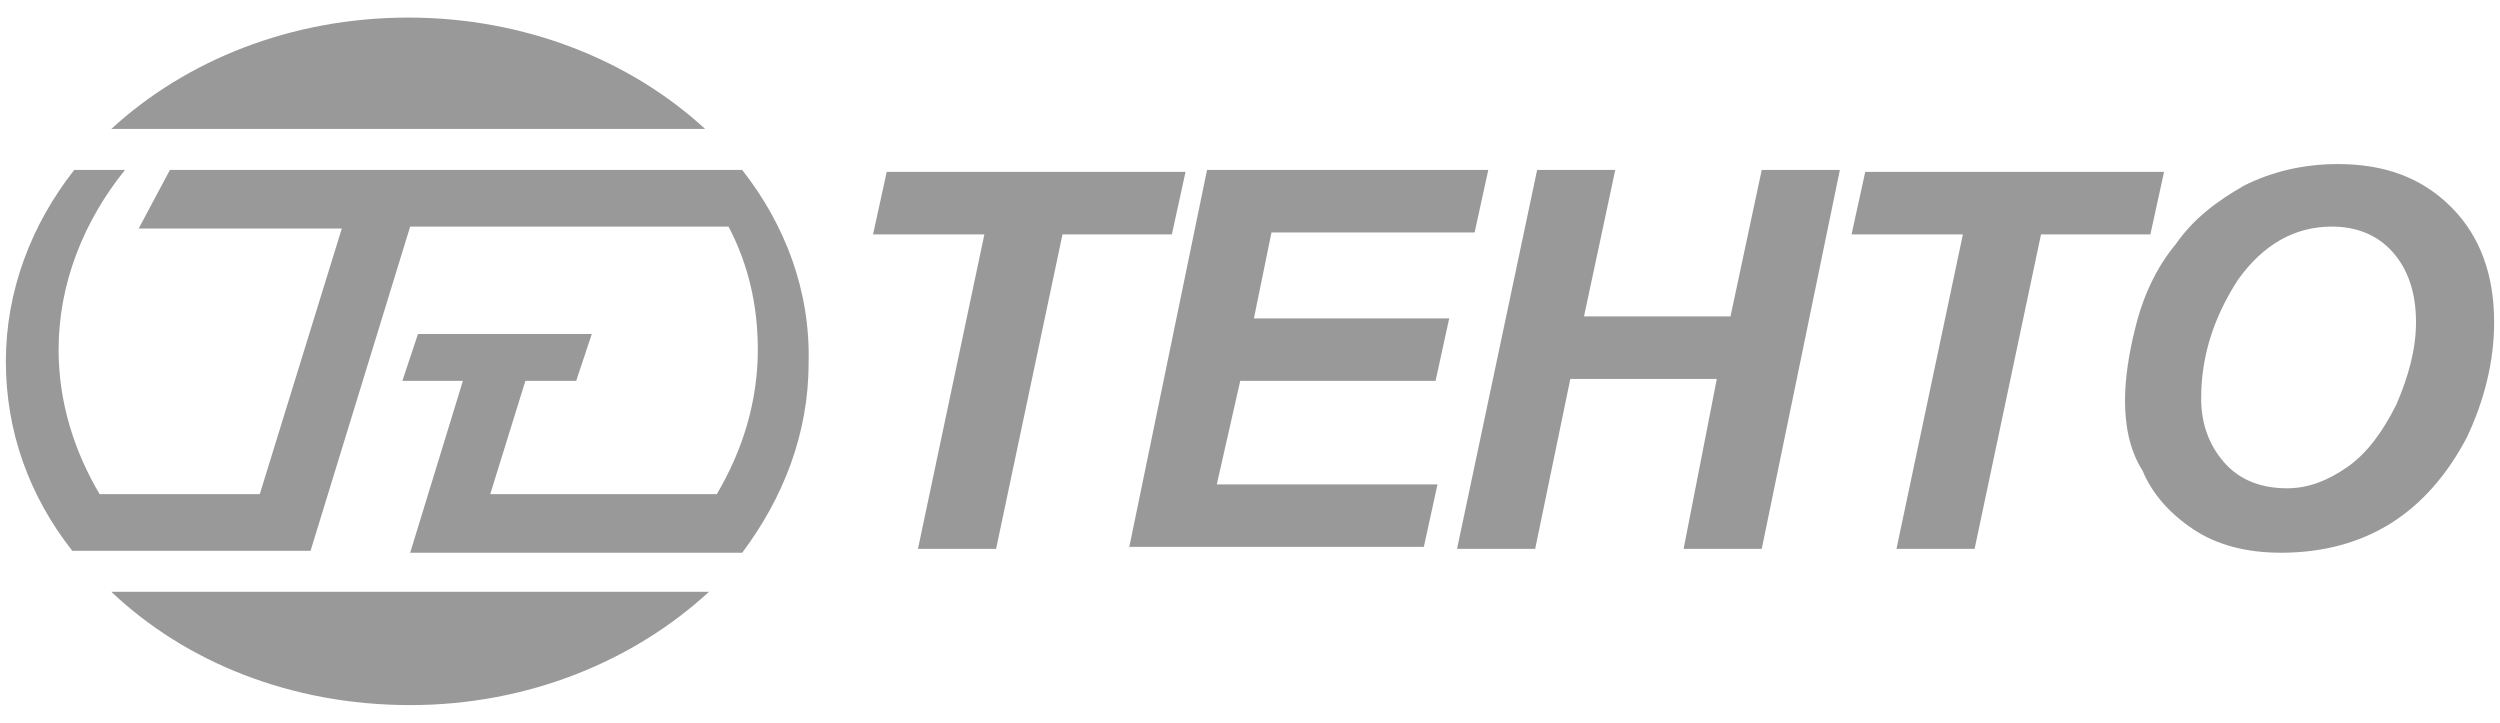
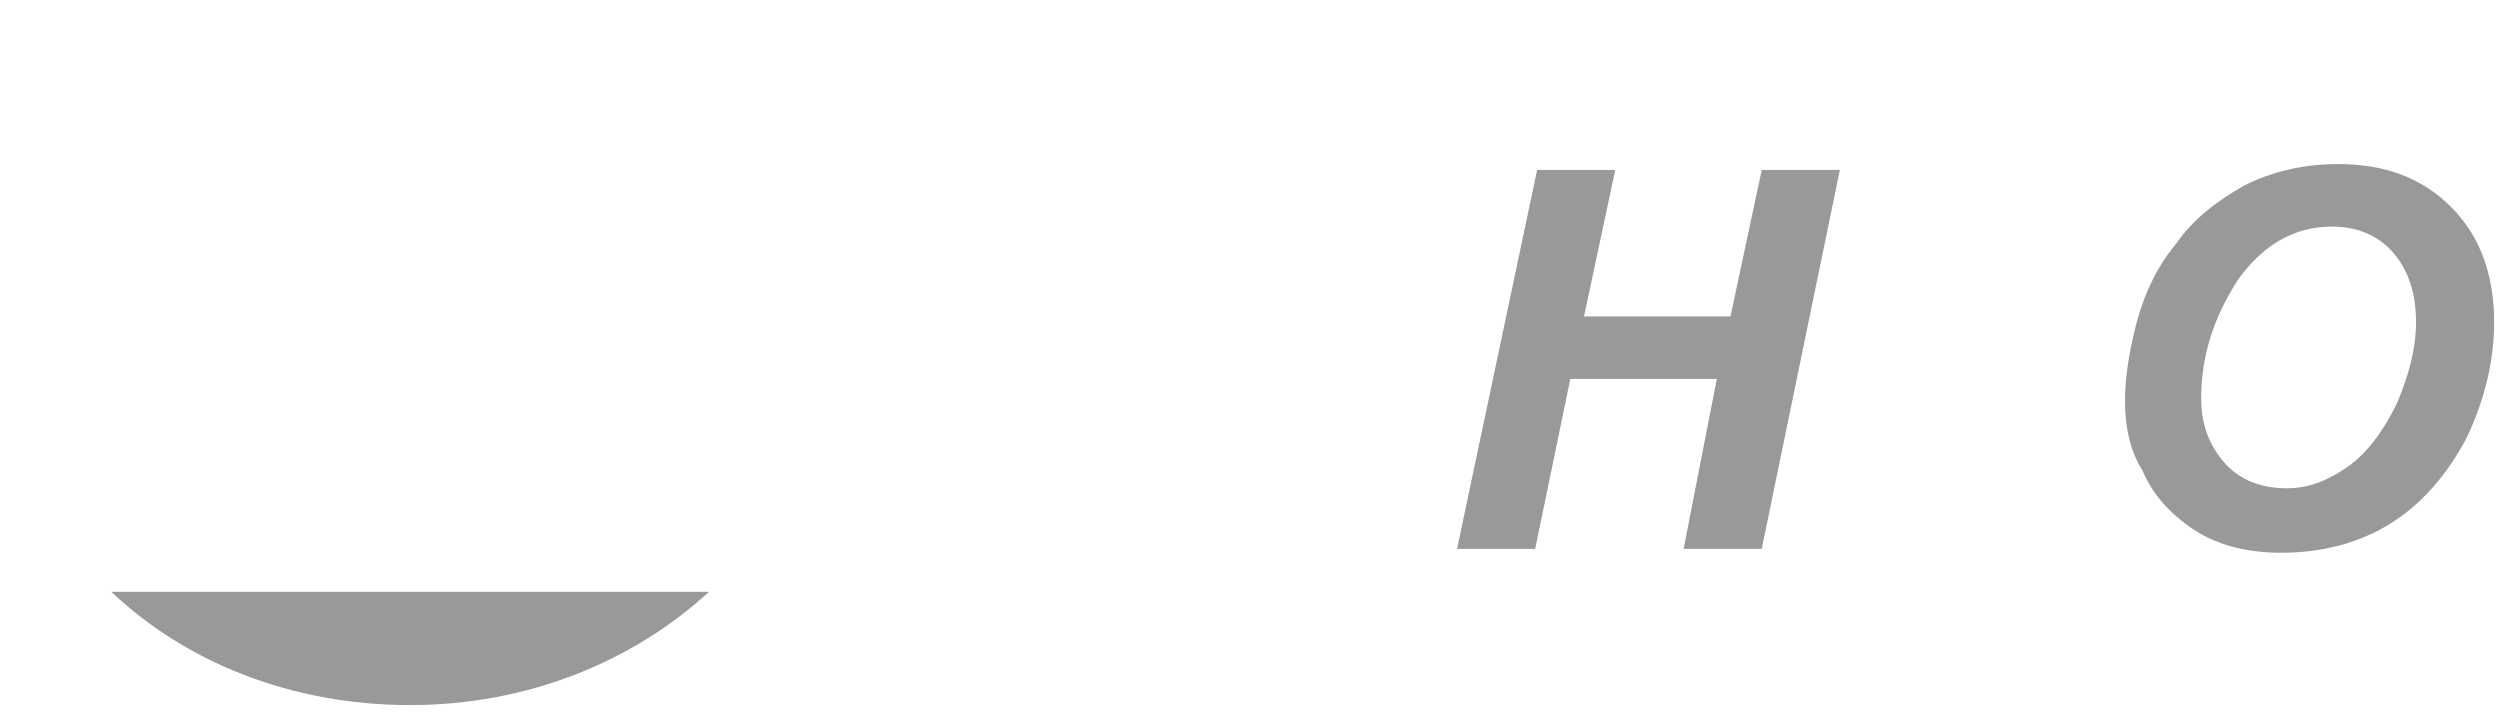
<svg xmlns="http://www.w3.org/2000/svg" width="128" height="37" viewBox="0 0 128 37" fill="none">
-   <path d="M51 28.101H47L50.4 12.001H44.7L45.4 8.801H60.7L60 12.001H54.4L51 28.101Z" fill="#999999" />
-   <path d="M57.8 28.101L61.8 8.701H76.2L75.5 11.901H65.1L64.2 16.301H74.2L73.5 19.501H63.5L62.3 24.801H73.6L72.9 28.001H57.8V28.101Z" fill="#999999" />
  <path d="M87.901 19.401H80.401L78.601 28.101H74.601L78.701 8.701H82.701L81.101 16.201H88.601L90.201 8.701H94.201L90.201 28.101H86.201L87.901 19.401Z" fill="#999999" />
-   <path d="M101.1 28.101H97.1L100.5 12.001H94.8L95.5 8.801H110.8L110.1 12.001H104.5L101.1 28.101Z" fill="#999999" />
  <path d="M108.8 20.5C108.8 19.401 109 18.1 109.3 16.9C109.7 15.2 110.4 13.7 111.4 12.501C112.3 11.2 113.5 10.3 114.9 9.5C116.3 8.8 117.9 8.4 119.7 8.4C122.1 8.4 124 9.101 125.5 10.601C127 12.101 127.7 14.101 127.7 16.5C127.7 18.5 127.2 20.5 126.3 22.4C125.3 24.3 124 25.8 122.4 26.8C120.8 27.8 118.9 28.3 116.8 28.3C115 28.3 113.5 27.901 112.3 27.101C111.1 26.301 110.2 25.301 109.7 24.101C109 23.001 108.8 21.701 108.8 20.5ZM112.7 20.4C112.7 21.7 113.1 22.801 113.9 23.701C114.7 24.601 115.8 25 117.1 25C118.2 25 119.2 24.6 120.2 23.9C121.2 23.2 122 22.101 122.7 20.701C123.3 19.301 123.7 17.901 123.7 16.5C123.7 15.001 123.3 13.8 122.5 12.9C121.7 12 120.6 11.601 119.4 11.601C117.5 11.601 115.9 12.5 114.6 14.3C113.3 16.3 112.7 18.3 112.7 20.4Z" fill="#999999" />
-   <path d="M36.1 6.601C32.3 3.101 26.9 0.9 20.9 0.9C14.9 0.9 9.5 3.101 5.7 6.601H36.1Z" fill="#999999" />
  <path d="M10 30.301H5.7C9.5 33.901 14.9 36.101 21 36.101C27.1 36.101 32.5 33.801 36.3 30.301H32H10Z" fill="#999999" />
-   <path d="M38 8.701H8.7L7.1 11.701H17.5L13.3 25.301H5.1C3.8 23.101 3 20.601 3 17.901C3 14.501 4.3 11.301 6.4 8.701H3.8C1.6 11.501 0.3 14.901 0.3 18.501C0.3 22.101 1.5 25.401 3.7 28.201H15.8H15.9L21 11.601H37.3C38.3 13.501 38.8 15.601 38.8 17.901C38.8 20.601 38 23.101 36.7 25.301H25.1L26.9 19.501H29.5L30.3 17.101H21.4L20.6 19.501H23.7L21 28.301H38C40.1 25.501 41.4 22.201 41.4 18.601C41.5 14.901 40.2 11.501 38 8.701Z" fill="#999999" />
</svg>